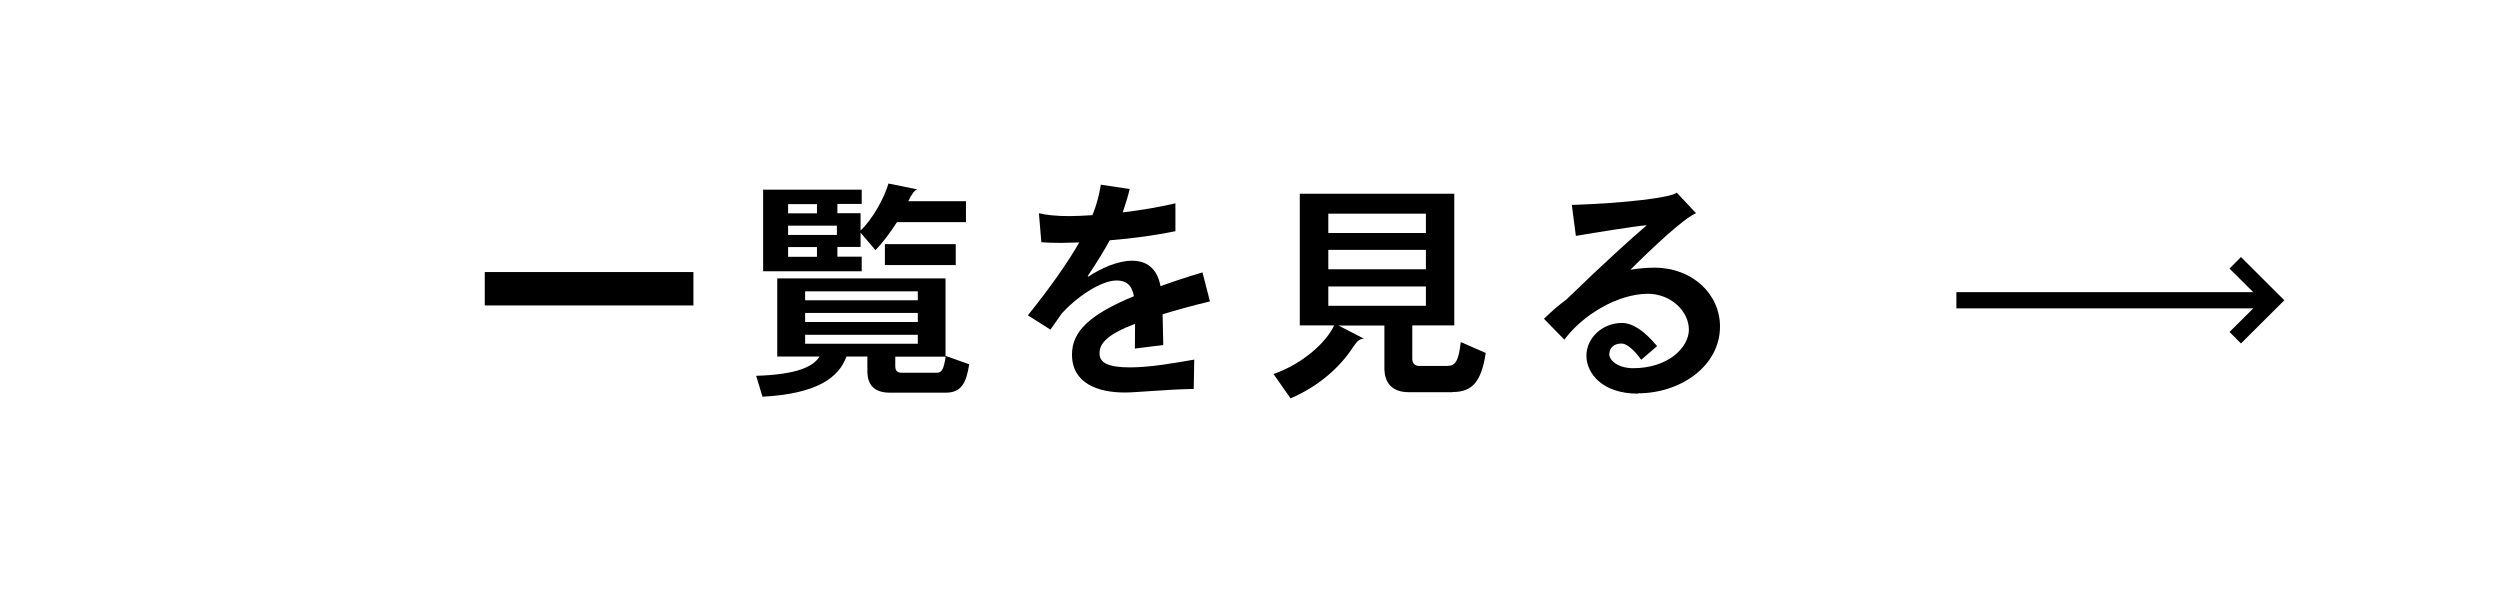
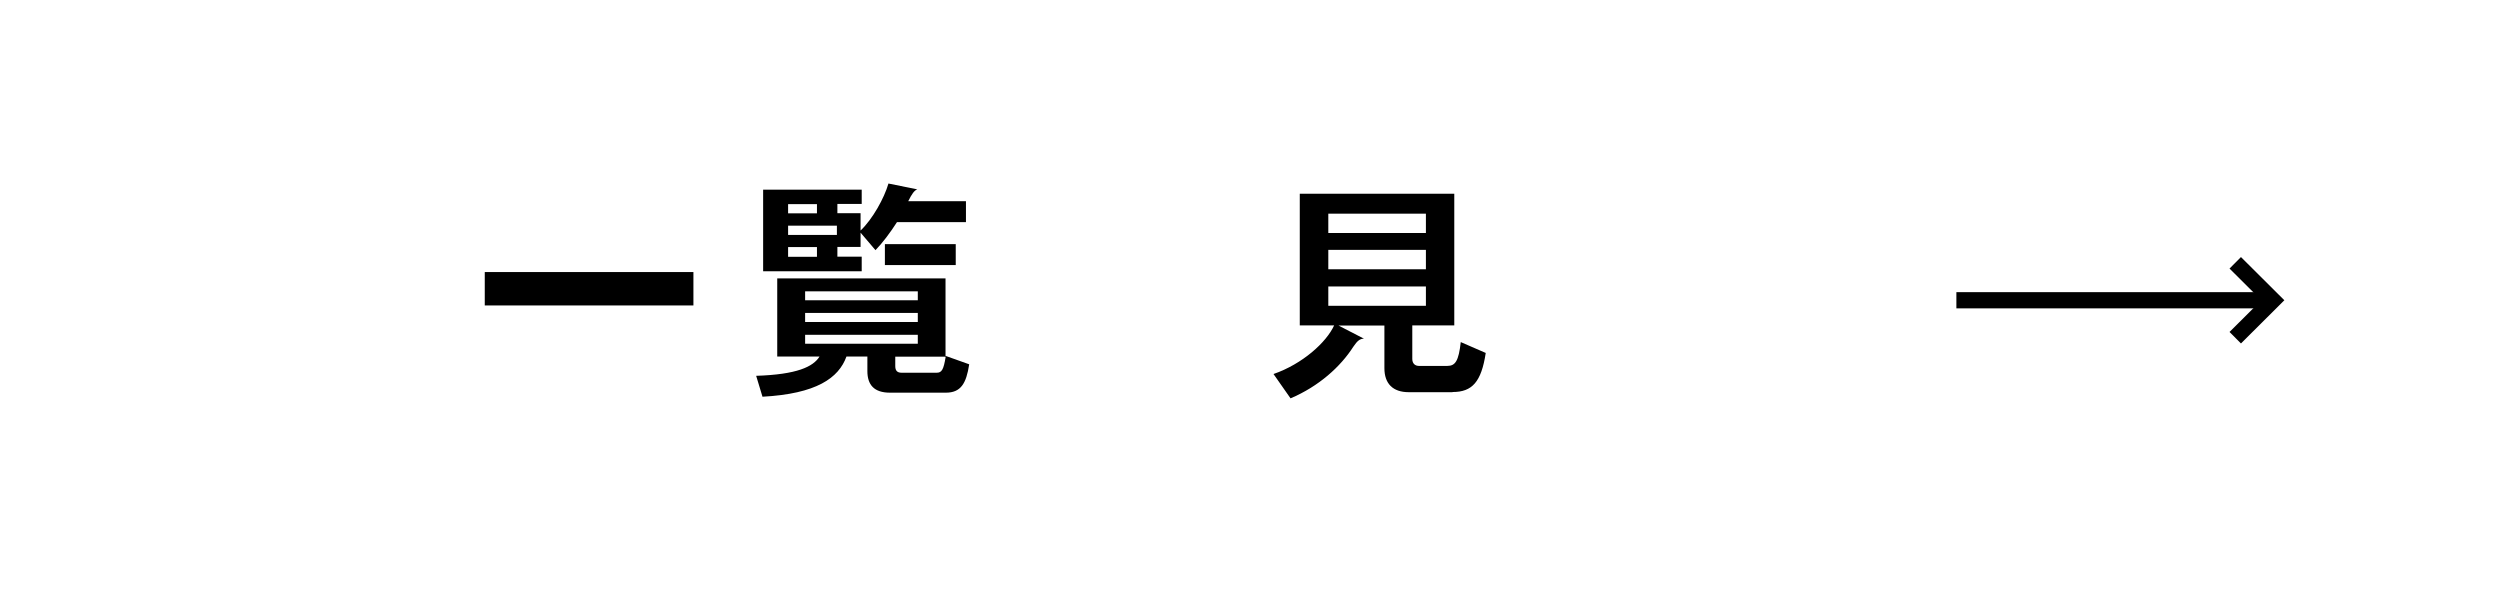
<svg xmlns="http://www.w3.org/2000/svg" id="_レイヤー_2" viewBox="0 0 154.2 37.04">
  <defs>
    <style>.cls-1{fill:none;stroke:#000;stroke-miterlimit:10;}.cls-2{fill:#fff;}</style>
  </defs>
  <g id="_レイヤー_1-2">
    <rect class="cls-2" y="0" width="154.2" height="37.04" />
    <path d="M29.9,18.84v-2.06h12.87v2.06h-12.87Z" />
    <path d="M58.34,24.22h-3.45c-.98,0-1.39-.49-1.39-1.33v-.9h-1.29c-.48,1.33-1.86,2.3-5.18,2.48l-.39-1.29c2.52-.08,3.52-.56,3.91-1.19h-2.61v-4.82h10.38v4.78l1.46.52c-.18,1.19-.52,1.75-1.44,1.75ZM55.32,13.71c-.41.64-.9,1.29-1.32,1.72l-.92-1.08v.88h-1.43v.6h1.5v.9h-6.08v-5.03h6.08v.88h-1.5v.57h1.43v1.07c.74-.7,1.46-2,1.72-2.9l1.78.36c-.18.06-.34.28-.56.73h3.56v1.29h-4.26ZM50.39,12.59h-1.78v.57h1.78v-.57ZM51.62,13.92h-3.01v.57h3.01v-.57ZM50.39,15.24h-1.78v.6h1.78v-.6ZM56.61,17.97h-6.95v.55h6.95v-.55ZM56.61,19.3h-6.95v.56h6.95v-.56ZM56.61,20.65h-6.95v.55h6.95v-.55ZM54.58,16.35v-1.29h4.37v1.29h-4.37ZM55.22,21.99v.59c0,.27.11.41.39.41h2.16c.31,0,.43-.17.56-.99h-3.11Z" />
-     <path d="M71.71,19.4c.01.67.03,1.49.04,1.88l-1.75.22c0-.32.01-.95.01-1.53-1.75.67-2.19,1.23-2.19,1.81v.03c0,.56.52.85,1.88.85,1.25,0,2.75-.27,3.96-.48l-.03,1.81c-1.75.03-3.49.22-4.26.22-1.64,0-3.25-.56-3.25-2.34,0-1.44,1.11-2.48,3.82-3.6-.13-.73-.52-.97-1.06-.97-1.02,0-2.54,1.09-3.38,2.02-.22.32-.46.66-.71,1.01l-1.39-.88c1.48-1.85,2.49-3.31,3.17-4.5-.39.01-.77.03-1.12.03-.48,0-.9-.01-1.22-.04l-.15-1.79c.42.11,1.09.18,1.89.18.43,0,.91-.03,1.41-.06.29-.71.43-1.32.52-1.88l1.78.27c-.13.52-.27.98-.43,1.44,1.09-.13,2.23-.32,3.25-.56v1.72c-1.21.25-2.66.45-4.05.56-.34.63-.78,1.34-1.36,2.21l.04.03c.74-.49,1.79-.98,2.7-.98.83,0,1.54.41,1.75,1.57.77-.28,1.62-.56,2.59-.85l.46,1.79c-1.16.28-2.13.55-2.94.8Z" />
    <path d="M89.59,24.19h-2.7c-.97,0-1.5-.52-1.5-1.48v-2.63h-2.83l1.57.81c-.25,0-.41.13-.66.5-.78,1.22-2.12,2.44-3.87,3.18l-1.05-1.5c1.79-.62,3.26-1.95,3.74-3h-2.12v-8.12h9.53v8.12h-2.59v2.07c0,.29.18.43.41.43h1.75c.5,0,.7-.31.83-1.47l1.54.67c-.27,1.79-.84,2.41-2.04,2.41ZM87.95,13.18h-6.02v1.19h6.02v-1.19ZM87.95,15.41h-6.02v1.2h6.02v-1.2ZM87.95,17.67h-6.02v1.19h6.02v-1.19Z" />
-     <path d="M101.03,24.28c-2.21,0-3.18-1.26-3.18-2.34s.97-2.02,2.19-2.02c.62,0,1.34.43,2.17,1.43l-.98.84c-.45-.63-.91-1-1.2-1h-.03c-.49,0-.74.31-.74.67,0,.34.5.85,1.48.85,2.13,0,3.43-1.26,3.43-2.38s-1.09-2.21-2.54-2.21c-1.85.01-4.01,1.3-5.14,2.83l-1.26-1.29c.45-.43.91-.84,1.39-1.19,2.23-2.16,4.03-3.8,4.96-4.58-.74.06-3.21.46-4.38.66l-.25-1.91c3.19-.1,6.16-.45,6.47-.76l1.19,1.27c-.74.31-2.63,2.07-4.05,3.49.48-.08.97-.13,1.5-.13,2.3,0,4.03,1.61,4.03,3.63,0,2.45-2.45,4.12-5.06,4.12Z" />
    <line class="cls-1" x1="120.67" y1="18.52" x2="140.19" y2="18.52" />
    <polyline class="cls-1" points="137.87 16.21 140.19 18.52 137.87 20.83" />
  </g>
</svg>